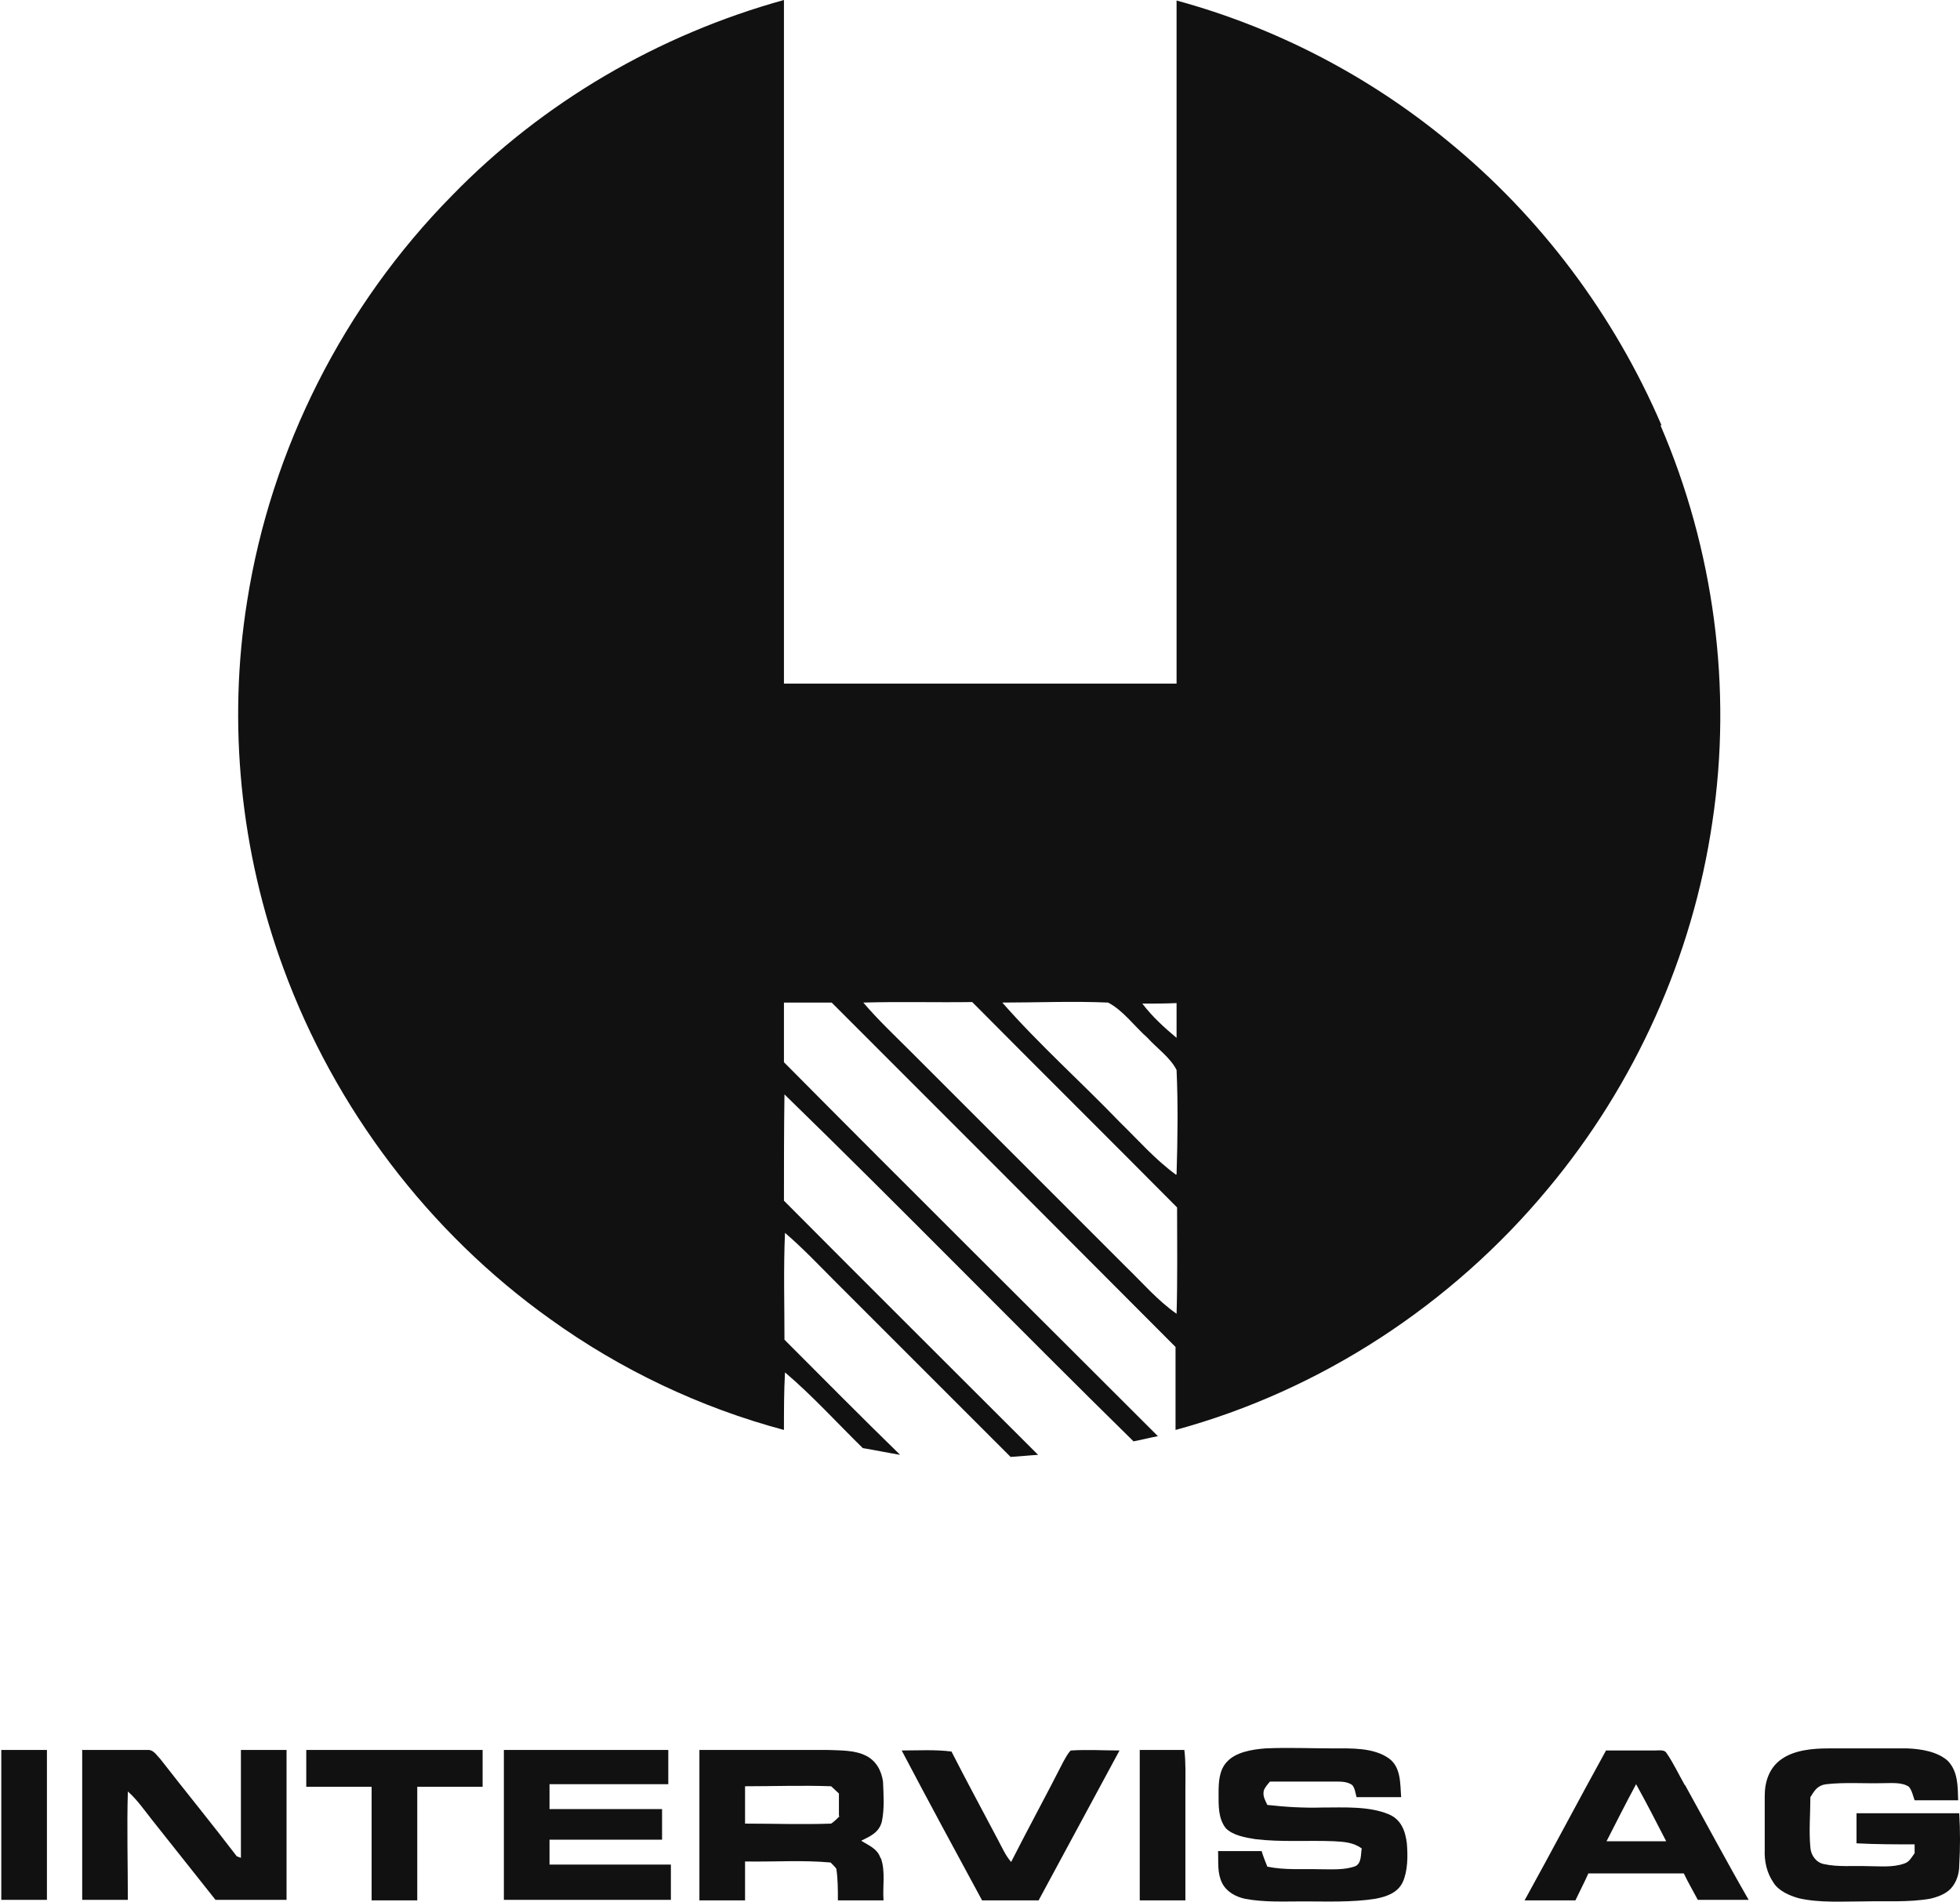
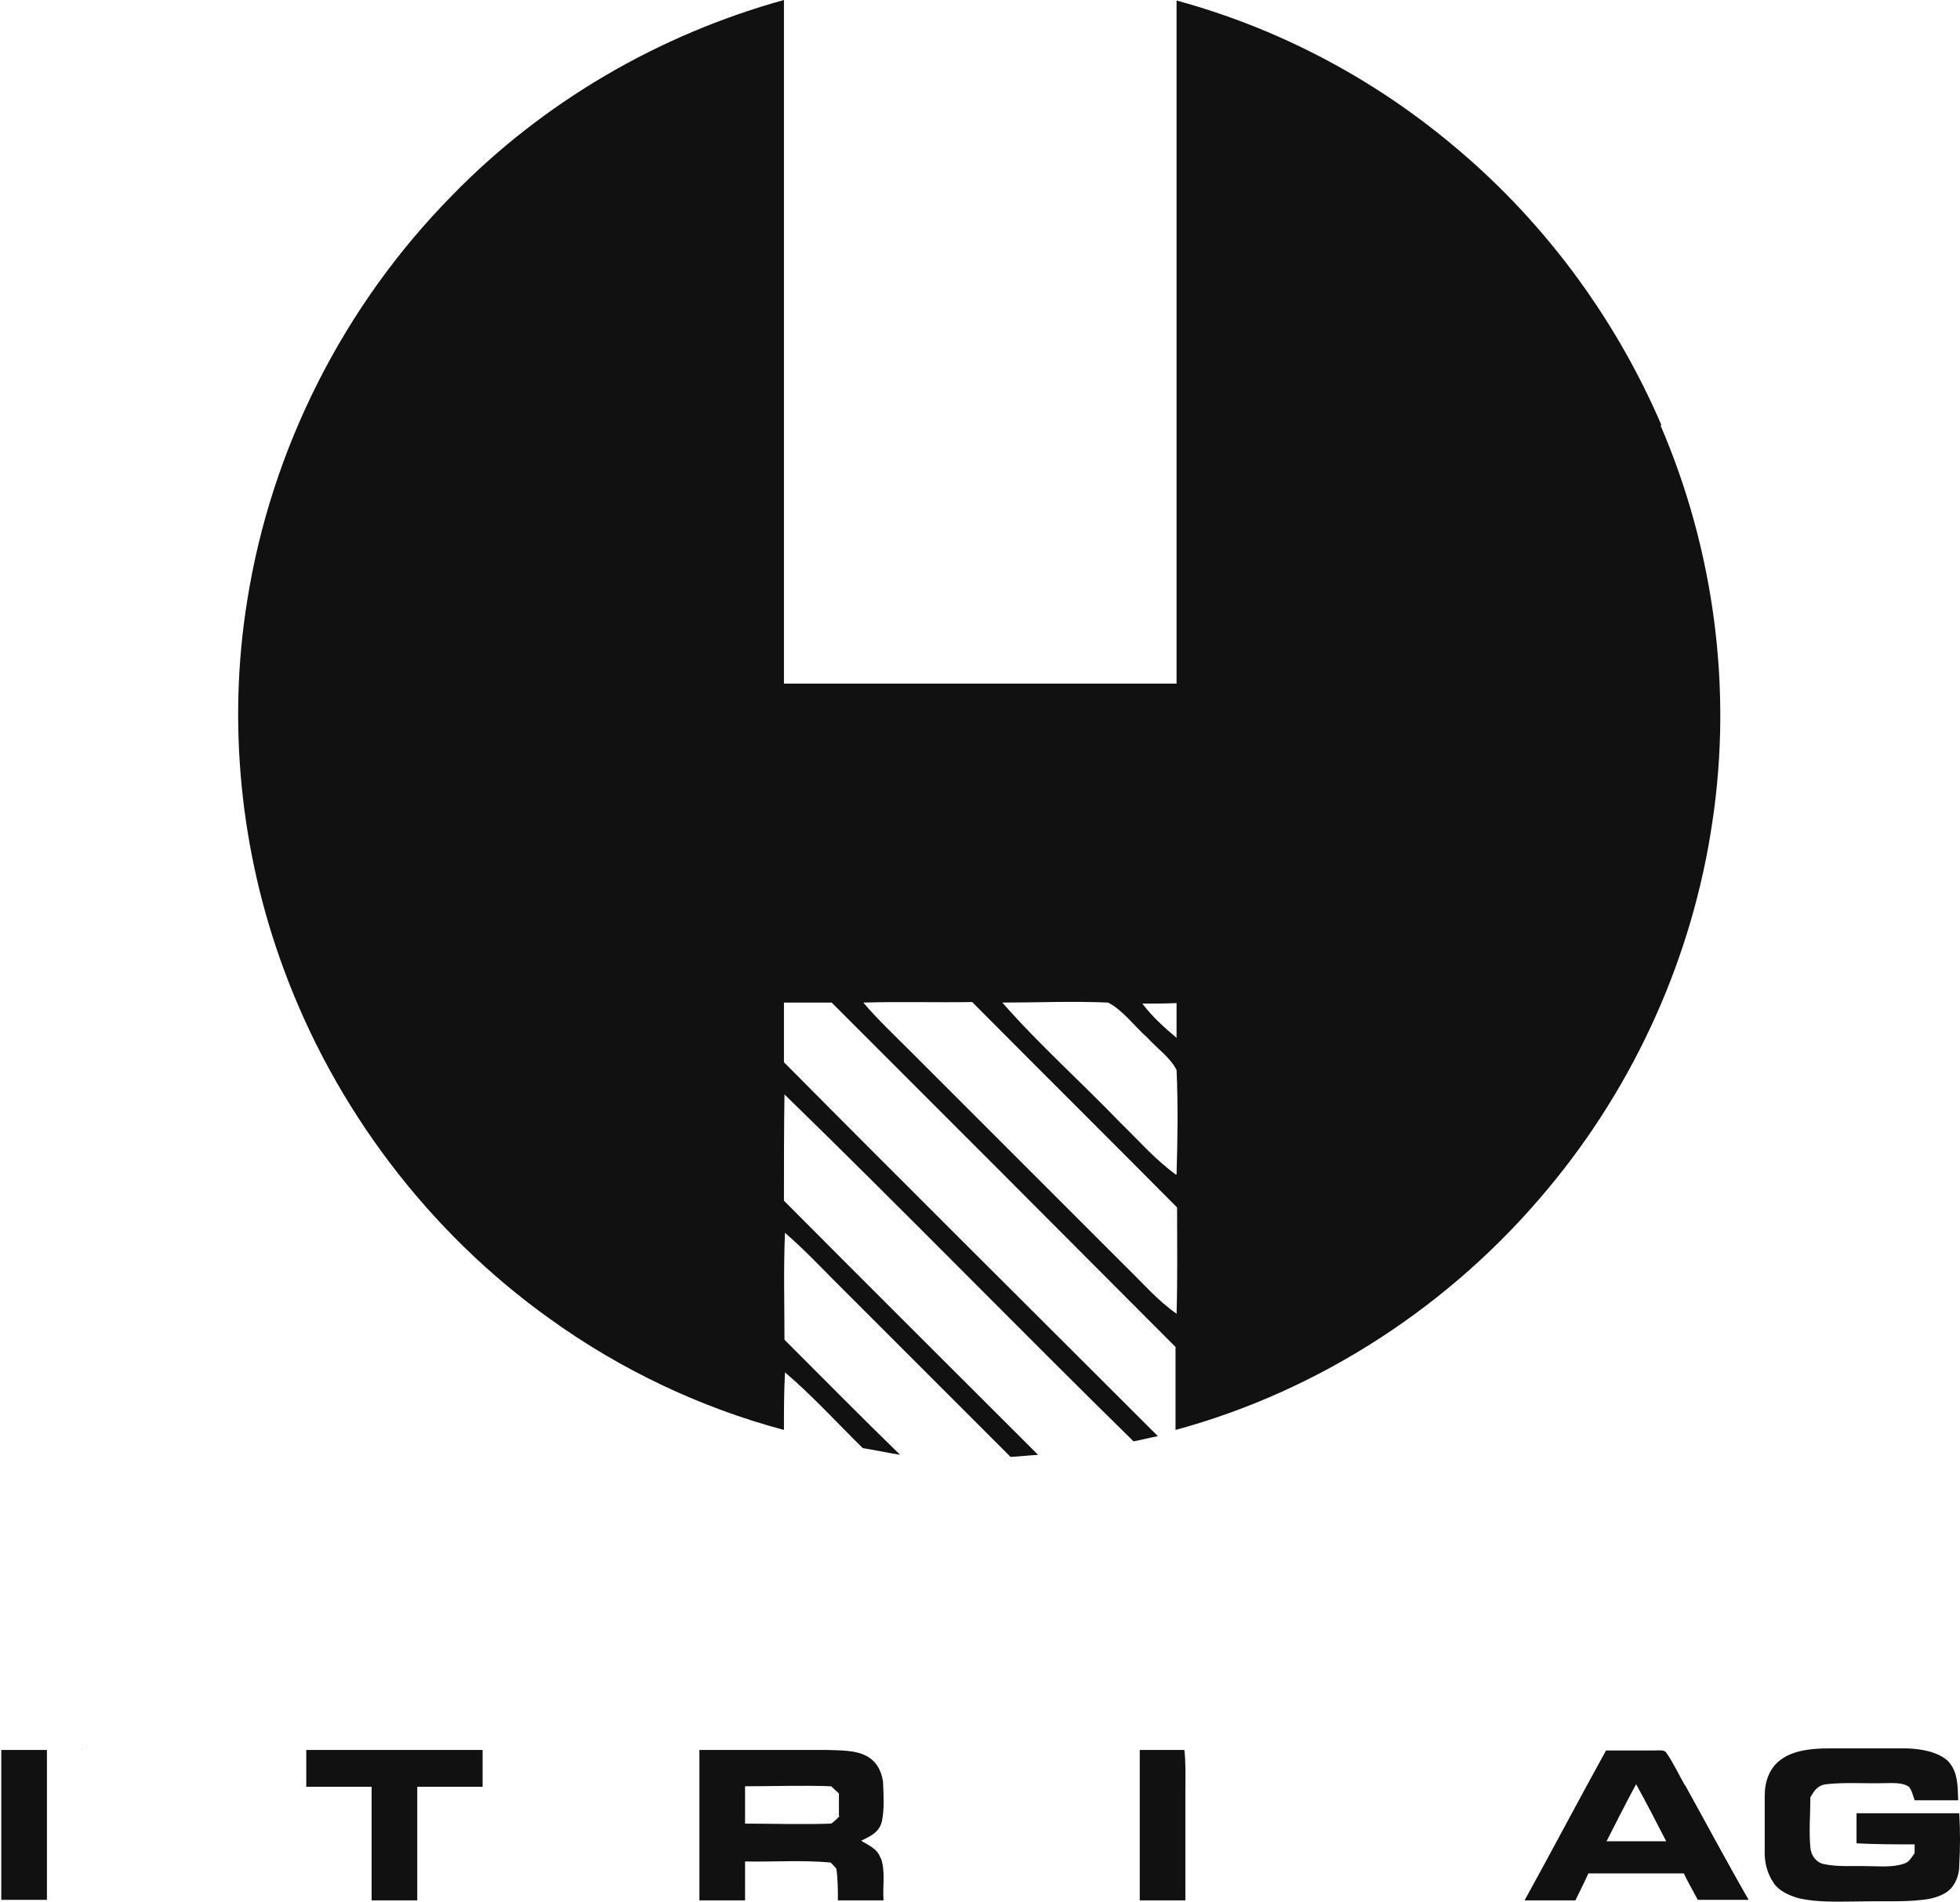
<svg xmlns="http://www.w3.org/2000/svg" id="Ebene_1" version="1.1" viewBox="0 0 377.9 366.65">
  <defs>
    <style>
      .st0 {
        fill: #111;
      }
    </style>
  </defs>
  <path class="st0" d="M330.15,158.5c3.9-25.8.3-52.6-10-76.5h.2c-9.1-21.2-23.3-40.2-41.2-54.8C263.85,14.6,245.95,5.3,226.85.1v131.7h-75.7V0c-24.2,6.7-46.5,19.7-64,37.7-20.9,21.2-34.9,48.9-39.5,78.2-3.8,23.6-1.3,48.3,7,70.8,9.9,27,28,50.9,51.4,67.6,13.6,9.8,29,17.1,45.1,21.4,0-3.7,0-7.4.2-11.1,5.3,4.5,10,9.7,15,14.6,2.4.4,4.8.9,7.2,1.3-7.5-7.3-14.9-14.8-22.3-22.2,0-6.8-.2-13.7.1-20.6,3.5,3,6.5,6.2,9.8,9.5l33.7,33.7c1.8-.1,3.6-.3,5.3-.4-16.3-16.3-32.7-32.6-49-49,0-6.8,0-13.7.1-20.5,22.7,22.1,44.7,44.7,67.3,66.9,1.6-.3,3.1-.7,4.7-1-24-24-48.2-48-72.1-72.1v-11.5h9.2c22.1,22.1,44.2,44.2,66.3,66.4v16c28-7.6,53.3-24.2,71.8-46.5,16.8-20.1,27.9-44.8,31.7-70.7ZM226.85,193.4v6.7c-2.4-2-4.7-4.1-6.6-6.6,2.2,0,4.4,0,6.6-.1ZM226.85,253.4v-.1c-3.7-2.6-6.5-5.9-9.7-9-13.8-13.8-27.7-27.7-41.5-41.5-3.1-3.1-6.3-6.1-9.2-9.5,7-.2,14,0,21-.1,13.1,13.2,26.4,26.4,39.5,39.6,0,6.9.1,13.7-.1,20.6ZM226.85,226.4l-.1.1c-4.1-3-7.2-6.6-10.8-10.1-7.5-7.8-15.6-15-22.7-23.1,6.8,0,13.6-.3,20.4,0,2.9,1.5,5.1,4.6,7.6,6.8,1.8,2,4.4,3.8,5.6,6.2.3,6.7.2,13.5,0,20.1Z" />
-   <path class="st0" d="M206.55,337.5h-.1c-.6.6-1,1.4-1.4,2.1-3.3,6.5-6.8,12.9-10.1,19.4-1.1-1.3-1.7-2.7-2.5-4.2-3-5.7-6.1-11.4-9-17.1-3.2-.4-6.4-.2-9.6-.2,5.1,9.7,10.3,19.3,15.5,28.9h10.9c5.2-9.6,10.4-19.3,15.6-28.9-3.1,0-6.2-.2-9.3,0Z" />
-   <path class="st0" d="M267.75,349.8c-3.8-1.6-8.7-1.3-12.8-1.3-3.6.1-7-.1-10.6-.5-.4-.9-.9-1.6-.7-2.7.2-.7.8-1.3,1.2-1.8h12.2c1.2,0,2.7-.1,3.7.7.5.6.6,1.6.8,2.3h8.6c-.2-2.6,0-5.8-2.4-7.5-2.96-2.07-7.18-1.91-10.66-1.9-4.38,0-8.76-.2-13.14,0-2.5.2-5.7.7-7.4,2.6-1.5,1.6-1.6,3.9-1.6,6,0,2.4-.1,4.9,1.4,6.8,1.4,1.4,3.8,1.8,5.7,2.1,5,.6,10.1.2,15.1.4,1.9.1,3.8.2,5.4,1.4-.2,1.1,0,2.8-1.2,3.4-2.1.8-4.7.6-6.9.6-3.5-.1-6.7.2-10.1-.5-.4-1-.8-2-1.1-3h-8.4c.1,2.2-.2,4.2.8,6.2.9,1.7,2.6,2.6,4.4,3,3.7.7,7.6.5,11.3.5,4.6,0,9.3.2,13.8-.5,2.1-.4,4.3-1.1,5.3-3.2,1-2.2,1-5.1.8-7.5-.3-2.4-1.1-4.6-3.5-5.6Z" />
  <path class="st0" d="M377.75,349.6h-19.8v5.8c3.7.2,7.5.2,11.2.2v1.7c-.6.8-1,1.7-2,2-2.2.8-4.8.5-7.1.5-2.8-.1-5.7.2-8.4-.4-1.5-.3-2.5-1.7-2.6-3.2-.3-3.2,0-6.5,0-9.7.8-1.3,1.4-2.3,3.1-2.5,3.6-.4,7.3-.1,11-.2,1.6,0,3.6-.2,4.9.7.6.7.8,1.8,1.1,2.6h8.4c-.1-2.7,0-5.5-2-7.6-2-1.8-5.2-2.3-7.8-2.4h-15.2c-3,0-6.6.3-9.1,2.1-2.3,1.6-3.2,4.3-3.2,7v10.4c-.1,2.3.4,4.5,1.7,6.4,1,1.6,3.1,2.5,4.9,3,4,.9,8.3.6,12.4.6,4.2-.1,8.7.2,12.8-.5,1.4-.3,3.1-.9,4.1-2,1.1-1.2,1.6-2.9,1.6-4.4.2-3.4.2-6.8,0-10.1Z" />
  <path class="st0" d="M.25,366.3h8.8v-28.9H.25v28.9Z" />
  <path class="st0" d="M15.75,337.4h.1v-.1l-.1.1Z" />
-   <path class="st0" d="M46.45,358.2c-.3-.1-.5-.2-.8-.3-4.8-6.3-9.8-12.4-14.7-18.7-.6-.6-1.3-1.8-2.3-1.8h-12.8v28.9h8.8c0-7-.2-13.9,0-20.9,1.8,1.6,3.1,3.5,4.6,5.4,4.1,5.2,8.2,10.3,12.3,15.5h13.7v-28.9h-8.8v20.8Z" />
  <path class="st0" d="M59.05,337.4v7.1h12.6v21.9h8.8v-21.9h12.6v-7.1h-34Z" />
-   <path class="st0" d="M105.95,354.7h21.7v-5.9h-21.7v-4.8h22.9v-6.6h-31.7v28.9h32.2v-6.8h-23.4v-4.8Z" />
  <path class="st0" d="M170.05,351.1c.5-2.5.3-5.1.2-7.6-.3-2.1-1.3-4-3.3-5-2.2-1.1-5-1-7.4-1.1h-24.7v29h8.8v-7.5c5.5.1,11-.3,16.5.2.4.4.8.8,1.1,1.2.3,2,.3,4,.3,6.1h8.8c-.2-2.6.4-5.6-.5-8.1l-.1-.1c-.6-1.8-2.3-2.4-3.7-3.3,1.8-.9,3.5-1.6,4-3.8ZM160.25,351.6c-5.5.2-11.1,0-16.6,0v-7.2c5.5,0,11.1-.2,16.6,0l1.5,1.4v4.3l.1.1c-.5.5-1,1-1.6,1.4Z" />
  <path class="st0" d="M219.85,337.4h-.1v29h8.8v-21.6c0-2.5.1-4.9-.2-7.4h-8.5Z" />
  <path class="st0" d="M324.85,344.2c-1.2-2.1-2.2-4.3-3.6-6.3-.4-.6-1.6-.4-2.2-.4h-9.4c-5.3,9.6-10.4,19.3-15.7,28.9h9.8c.8-1.7,1.7-3.4,2.5-5.2h18.4c.8,1.7,1.8,3.4,2.7,5.1h9.8c-4.2-7.3-8.2-14.8-12.3-22.2v.1ZM309.75,355c1.9-3.7,3.7-7.3,5.7-11,2,3.6,3.9,7.3,5.8,11h-11.5Z" />
</svg>